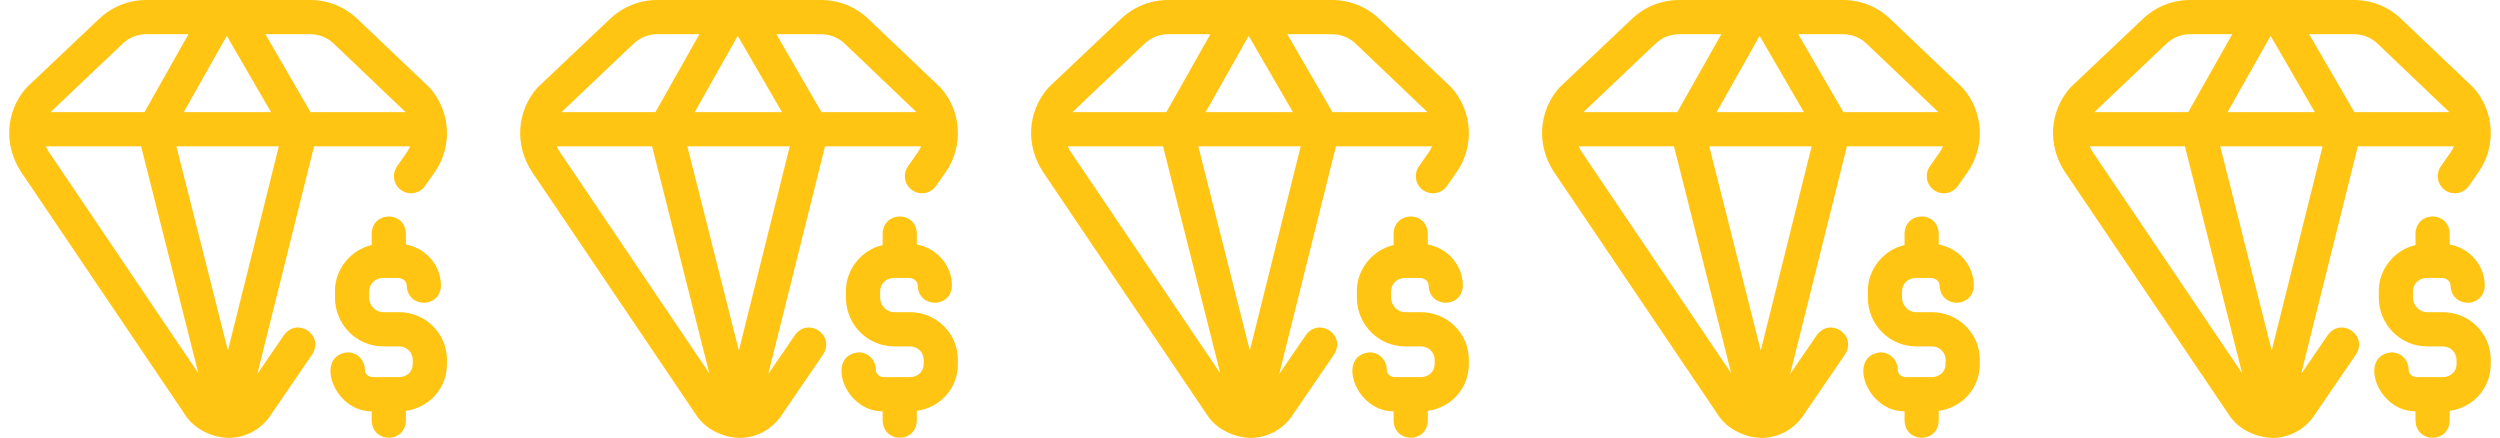
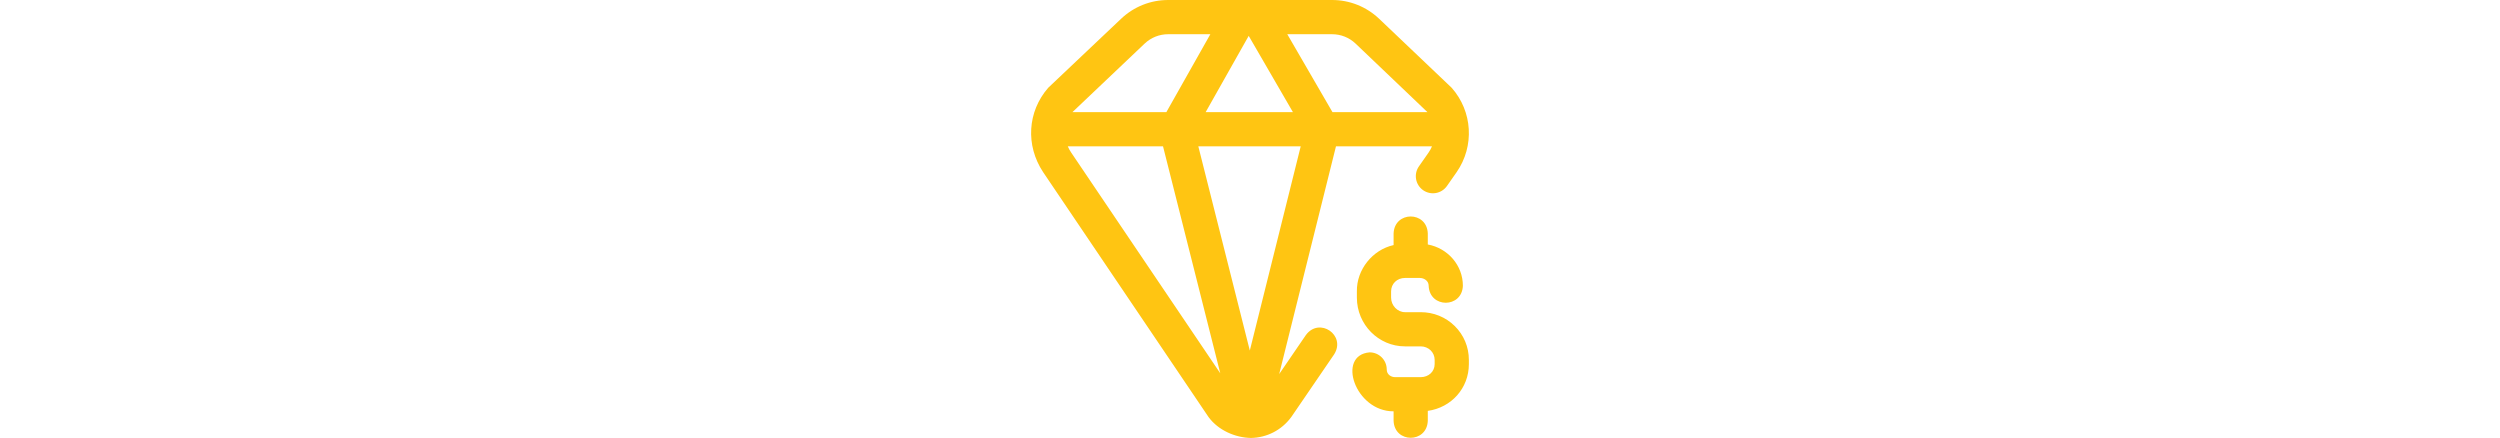
<svg xmlns="http://www.w3.org/2000/svg" width="137" height="24" viewBox="0 0 137 24" fill="none">
  <g clip-path="url(#clip0_105_4719)">
    <path d="M23.552 4.811C23.534 4.79 19.579 1.031 19.579 1.031C18.879 0.366 17.962 0 16.996 0H8.016C7.054 0 6.139 0.364 5.44 1.025C5.44 1.025 1.462 4.788 1.444 4.808C0.299 6.119 0.197 7.971 1.16 9.428L10.215 22.835C10.223 22.847 10.232 22.859 10.24 22.87C10.765 23.574 11.679 23.983 12.553 24C13.427 23.983 14.225 23.574 14.749 22.87C14.757 22.86 14.764 22.85 14.772 22.839L17.112 19.417C17.775 18.365 16.303 17.36 15.564 18.358L14.1 20.499L17.211 8.02H22.473C22.423 8.138 22.361 8.252 22.286 8.36L21.757 9.117C21.46 9.541 21.563 10.126 21.987 10.423C22.412 10.719 22.996 10.616 23.293 10.192L23.824 9.433C23.825 9.431 23.826 9.43 23.827 9.429C24.811 8.006 24.698 6.107 23.552 4.811ZM6.728 2.387C7.077 2.057 7.535 1.875 8.016 1.875H10.327L7.917 6.145H2.769L6.728 2.387ZM12.429 1.965L14.852 6.145H10.07L12.429 1.965ZM2.711 8.375C2.709 8.372 2.707 8.369 2.705 8.366C2.629 8.256 2.565 8.14 2.515 8.02H7.734L10.87 20.456L2.711 8.375ZM12.49 19.21L9.668 8.02H15.279L12.49 19.21ZM17.019 6.145L14.543 1.875H16.996C17.479 1.875 17.938 2.058 18.287 2.39L22.224 6.145L17.019 6.145ZM24.494 19.724V19.954C24.494 21.275 23.533 22.336 22.243 22.516V23.059C22.197 24.301 20.414 24.3 20.369 23.059V22.541C18.256 22.549 17.231 19.463 19.055 19.309C19.573 19.309 19.993 19.729 19.993 20.247C19.993 20.523 20.226 20.668 20.456 20.668H21.852C22.29 20.668 22.619 20.361 22.619 19.954V19.724C22.619 19.307 22.282 18.981 21.852 18.981H20.993C19.54 18.981 18.357 17.783 18.357 16.31V15.968C18.337 14.777 19.215 13.685 20.369 13.43V12.795C20.415 11.552 22.198 11.553 22.243 12.795V13.398C23.336 13.598 24.166 14.536 24.166 15.659C24.12 16.901 22.337 16.901 22.291 15.659C22.291 15.392 22.044 15.232 21.806 15.232H20.993C20.559 15.232 20.232 15.548 20.232 15.968V16.31C20.232 16.742 20.58 17.107 20.993 17.107H21.852C22.556 17.107 23.217 17.374 23.713 17.86C24.217 18.354 24.494 19.015 24.494 19.724Z" fill="#FFC512" />
  </g>
  <g clip-path="url(#clip1_105_4719)">
-     <path d="M51.552 4.811C51.534 4.79 47.579 1.031 47.579 1.031C46.879 0.366 45.962 0 44.996 0H36.016C35.054 0 34.139 0.364 33.44 1.025C33.44 1.025 29.462 4.788 29.444 4.808C28.299 6.119 28.197 7.971 29.16 9.428L38.215 22.835C38.223 22.847 38.232 22.859 38.24 22.87C38.765 23.574 39.679 23.983 40.553 24C41.427 23.983 42.225 23.574 42.749 22.87C42.757 22.86 42.764 22.85 42.772 22.839L45.112 19.417C45.775 18.365 44.303 17.36 43.564 18.358L42.1 20.499L45.211 8.02H50.473C50.423 8.138 50.361 8.252 50.286 8.36L49.757 9.117C49.46 9.541 49.563 10.126 49.987 10.423C50.411 10.719 50.996 10.616 51.293 10.192L51.824 9.433C51.825 9.431 51.826 9.43 51.827 9.429C52.811 8.006 52.698 6.107 51.552 4.811ZM34.728 2.387C35.078 2.057 35.535 1.875 36.016 1.875H38.327L35.917 6.145H30.769L34.728 2.387ZM40.429 1.965L42.852 6.145H38.07L40.429 1.965ZM30.711 8.375C30.709 8.372 30.707 8.369 30.705 8.366C30.628 8.256 30.565 8.14 30.515 8.02H35.734L38.87 20.456L30.711 8.375ZM40.49 19.21L37.667 8.02H43.279L40.49 19.21ZM45.019 6.145L42.544 1.875H44.996C45.479 1.875 45.938 2.058 46.287 2.39L50.224 6.145L45.019 6.145ZM52.494 19.724V19.954C52.494 21.275 51.533 22.336 50.243 22.516V23.059C50.197 24.301 48.414 24.3 48.369 23.059V22.541C46.256 22.549 45.231 19.463 47.056 19.309C47.573 19.309 47.993 19.729 47.993 20.247C47.993 20.523 48.226 20.668 48.456 20.668H49.852C50.29 20.668 50.619 20.361 50.619 19.954V19.724C50.619 19.307 50.282 18.981 49.852 18.981H48.993C47.54 18.981 46.357 17.783 46.357 16.31V15.968C46.337 14.777 47.215 13.685 48.369 13.43V12.795C48.415 11.552 50.198 11.553 50.243 12.795V13.398C51.336 13.598 52.166 14.536 52.166 15.659C52.12 16.901 50.337 16.901 50.291 15.659C50.291 15.392 50.044 15.232 49.806 15.232H48.993C48.559 15.232 48.232 15.548 48.232 15.968V16.31C48.232 16.742 48.58 17.107 48.993 17.107H49.852C50.556 17.107 51.217 17.374 51.713 17.86C52.217 18.354 52.494 19.015 52.494 19.724Z" fill="#FFC512" />
-   </g>
+     </g>
  <g clip-path="url(#clip2_105_4719)">
    <path d="M79.552 4.811C79.534 4.79 75.579 1.031 75.579 1.031C74.879 0.366 73.962 0 72.996 0H64.016C63.054 0 62.139 0.364 61.44 1.025C61.44 1.025 57.462 4.788 57.444 4.808C56.299 6.119 56.197 7.971 57.16 9.428L66.215 22.835C66.223 22.847 66.232 22.859 66.24 22.87C66.765 23.574 67.679 23.983 68.553 24C69.427 23.983 70.225 23.574 70.749 22.87C70.757 22.86 70.764 22.85 70.772 22.839L73.112 19.417C73.775 18.365 72.303 17.36 71.564 18.358L70.1 20.499L73.211 8.02H78.473C78.423 8.138 78.361 8.252 78.286 8.36L77.757 9.117C77.46 9.541 77.563 10.126 77.987 10.423C78.412 10.719 78.996 10.616 79.293 10.192L79.824 9.433C79.825 9.431 79.826 9.43 79.827 9.429C80.811 8.006 80.698 6.107 79.552 4.811ZM62.728 2.387C63.078 2.057 63.535 1.875 64.016 1.875H66.327L63.917 6.145H58.769L62.728 2.387ZM68.429 1.965L70.852 6.145H66.07L68.429 1.965ZM58.711 8.375C58.709 8.372 58.707 8.369 58.705 8.366C58.629 8.256 58.565 8.14 58.515 8.02H63.734L66.871 20.456L58.711 8.375ZM68.49 19.21L65.668 8.02H71.279L68.49 19.21ZM73.019 6.145L70.543 1.875H72.996C73.479 1.875 73.938 2.058 74.287 2.39L78.224 6.145L73.019 6.145ZM80.494 19.724V19.954C80.494 21.275 79.533 22.336 78.243 22.516V23.059C78.197 24.301 76.414 24.3 76.369 23.059V22.541C74.256 22.549 73.231 19.463 75.055 19.309C75.573 19.309 75.993 19.729 75.993 20.247C75.993 20.523 76.226 20.668 76.456 20.668H77.852C78.29 20.668 78.619 20.361 78.619 19.954V19.724C78.619 19.307 78.282 18.981 77.852 18.981H76.993C75.54 18.981 74.357 17.783 74.357 16.31V15.968C74.337 14.777 75.215 13.685 76.369 13.43V12.795C76.415 11.552 78.198 11.553 78.243 12.795V13.398C79.336 13.598 80.166 14.536 80.166 15.659C80.12 16.901 78.337 16.901 78.291 15.659C78.291 15.392 78.044 15.232 77.806 15.232H76.993C76.559 15.232 76.232 15.548 76.232 15.968V16.31C76.232 16.742 76.58 17.107 76.993 17.107H77.852C78.556 17.107 79.217 17.374 79.713 17.86C80.217 18.354 80.494 19.015 80.494 19.724Z" fill="#FFC512" />
  </g>
  <g clip-path="url(#clip3_105_4719)">
    <path d="M107.552 4.811C107.534 4.79 103.579 1.031 103.579 1.031C102.879 0.366 101.962 0 100.996 0H92.016C91.054 0 90.139 0.364 89.44 1.025C89.44 1.025 85.462 4.788 85.444 4.808C84.299 6.119 84.197 7.971 85.16 9.428L94.215 22.835C94.223 22.847 94.232 22.859 94.24 22.87C94.765 23.574 95.679 23.983 96.553 24C97.427 23.983 98.225 23.574 98.749 22.87C98.757 22.86 98.764 22.85 98.772 22.839L101.112 19.417C101.775 18.365 100.303 17.36 99.564 18.358L98.1 20.499L101.211 8.02H106.473C106.423 8.138 106.361 8.252 106.286 8.36L105.757 9.117C105.46 9.541 105.563 10.126 105.987 10.423C106.412 10.719 106.996 10.616 107.293 10.192L107.824 9.433C107.825 9.431 107.826 9.43 107.827 9.429C108.811 8.006 108.698 6.107 107.552 4.811ZM90.728 2.387C91.078 2.057 91.535 1.875 92.016 1.875H94.327L91.917 6.145H86.769L90.728 2.387ZM96.429 1.965L98.852 6.145H94.07L96.429 1.965ZM86.711 8.375C86.709 8.372 86.707 8.369 86.705 8.366C86.629 8.256 86.565 8.14 86.515 8.02H91.734L94.871 20.456L86.711 8.375ZM96.49 19.21L93.668 8.02H99.279L96.49 19.21ZM101.019 6.145L98.543 1.875H100.996C101.479 1.875 101.937 2.058 102.287 2.39L106.224 6.145L101.019 6.145ZM108.494 19.724V19.954C108.494 21.275 107.533 22.336 106.243 22.516V23.059C106.197 24.301 104.414 24.3 104.369 23.059V22.541C102.256 22.549 101.231 19.463 103.055 19.309C103.573 19.309 103.993 19.729 103.993 20.247C103.993 20.523 104.226 20.668 104.456 20.668H105.852C106.29 20.668 106.619 20.361 106.619 19.954V19.724C106.619 19.307 106.282 18.981 105.852 18.981H104.993C103.54 18.981 102.357 17.783 102.357 16.31V15.968C102.337 14.777 103.215 13.685 104.369 13.43V12.795C104.415 11.552 106.198 11.553 106.243 12.795V13.398C107.336 13.598 108.166 14.536 108.166 15.659C108.12 16.901 106.337 16.901 106.291 15.659C106.291 15.392 106.044 15.232 105.806 15.232H104.993C104.559 15.232 104.232 15.548 104.232 15.968V16.31C104.232 16.742 104.58 17.107 104.993 17.107H105.852C106.556 17.107 107.217 17.374 107.713 17.86C108.217 18.354 108.494 19.015 108.494 19.724Z" fill="#FFC512" />
  </g>
  <g clip-path="url(#clip4_105_4719)">
-     <path d="M135.552 4.811C135.534 4.79 131.579 1.031 131.579 1.031C130.879 0.366 129.962 0 128.996 0H120.016C119.054 0 118.139 0.364 117.44 1.025C117.44 1.025 113.462 4.788 113.444 4.808C112.299 6.119 112.197 7.971 113.16 9.428L122.215 22.835C122.223 22.847 122.232 22.859 122.24 22.87C122.765 23.574 123.679 23.983 124.553 24C125.427 23.983 126.225 23.574 126.749 22.87C126.757 22.86 126.764 22.85 126.772 22.839L129.112 19.417C129.775 18.365 128.303 17.36 127.564 18.358L126.1 20.499L129.211 8.02H134.473C134.423 8.138 134.361 8.252 134.286 8.36L133.757 9.117C133.46 9.541 133.563 10.126 133.987 10.423C134.412 10.719 134.996 10.616 135.293 10.192L135.824 9.433C135.825 9.431 135.826 9.43 135.827 9.429C136.811 8.006 136.698 6.107 135.552 4.811ZM118.728 2.387C119.077 2.057 119.535 1.875 120.016 1.875H122.327L119.917 6.145H114.769L118.728 2.387ZM124.429 1.965L126.852 6.145H122.07L124.429 1.965ZM114.711 8.375C114.709 8.372 114.707 8.369 114.705 8.366C114.629 8.256 114.565 8.14 114.515 8.02H119.734L122.87 20.456L114.711 8.375ZM124.49 19.21L121.668 8.02H127.279L124.49 19.21ZM129.019 6.145L126.543 1.875H128.996C129.479 1.875 129.937 2.058 130.287 2.39L134.224 6.145L129.019 6.145ZM136.494 19.724V19.954C136.494 21.275 135.533 22.336 134.243 22.516V23.059C134.197 24.301 132.414 24.3 132.369 23.059V22.541C130.256 22.549 129.231 19.463 131.055 19.309C131.573 19.309 131.993 19.729 131.993 20.247C131.993 20.523 132.226 20.668 132.456 20.668H133.852C134.29 20.668 134.619 20.361 134.619 19.954V19.724C134.619 19.307 134.282 18.981 133.852 18.981H132.993C131.54 18.981 130.357 17.783 130.357 16.31V15.968C130.337 14.777 131.215 13.685 132.369 13.43V12.795C132.415 11.552 134.198 11.553 134.243 12.795V13.398C135.336 13.598 136.166 14.536 136.166 15.659C136.12 16.901 134.337 16.901 134.291 15.659C134.291 15.392 134.044 15.232 133.806 15.232H132.993C132.559 15.232 132.232 15.548 132.232 15.968V16.31C132.232 16.742 132.58 17.107 132.993 17.107H133.852C134.556 17.107 135.217 17.374 135.713 17.86C136.217 18.354 136.494 19.015 136.494 19.724Z" fill="#FFC512" />
-   </g>
+     </g>
  <defs>
    <clipPath id="clip0_105_4719">
-       <rect width="24" height="24" fill="white" transform="translate(0.5)" />
-     </clipPath>
+       </clipPath>
    <clipPath id="clip1_105_4719">
      <rect width="24" height="24" fill="white" transform="translate(28.5)" />
    </clipPath>
    <clipPath id="clip2_105_4719">
      <rect width="24" height="24" fill="white" transform="translate(56.5)" />
    </clipPath>
    <clipPath id="clip3_105_4719">
-       <rect width="24" height="24" fill="white" transform="translate(84.5)" />
-     </clipPath>
+       </clipPath>
    <clipPath id="clip4_105_4719">
-       <rect width="24" height="24" fill="white" transform="translate(112.5)" />
-     </clipPath>
+       </clipPath>
  </defs>
</svg>